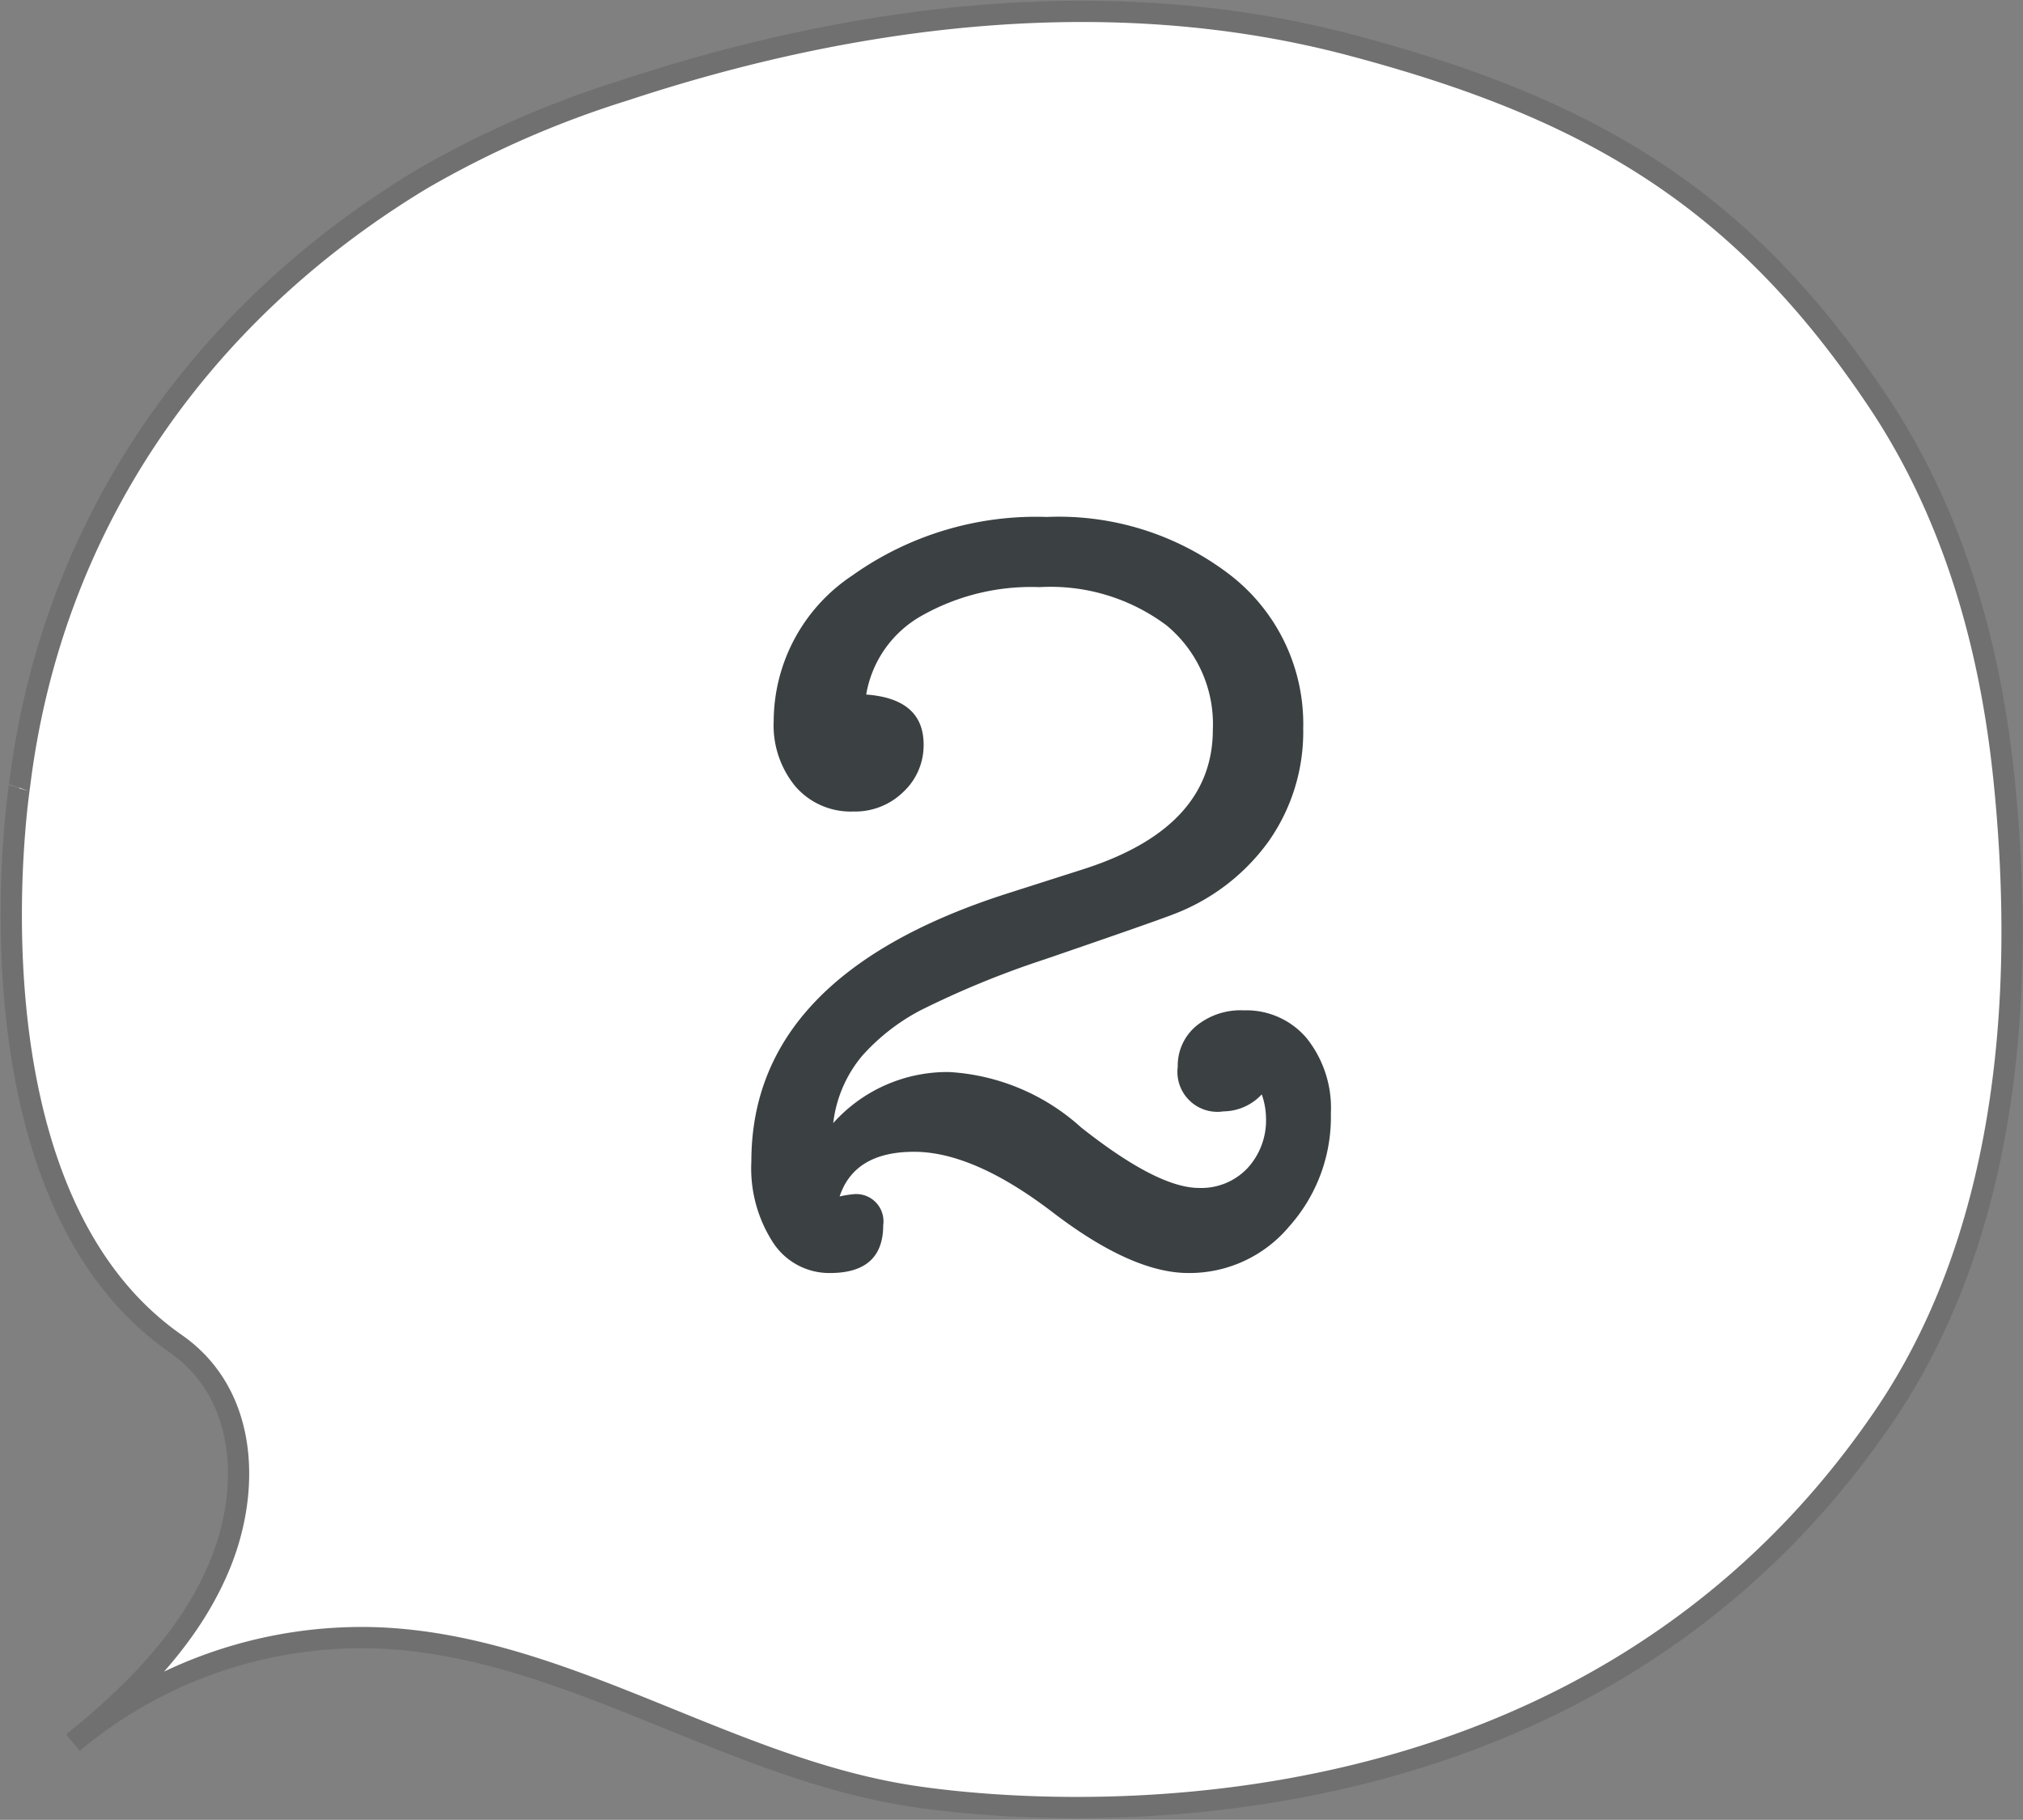
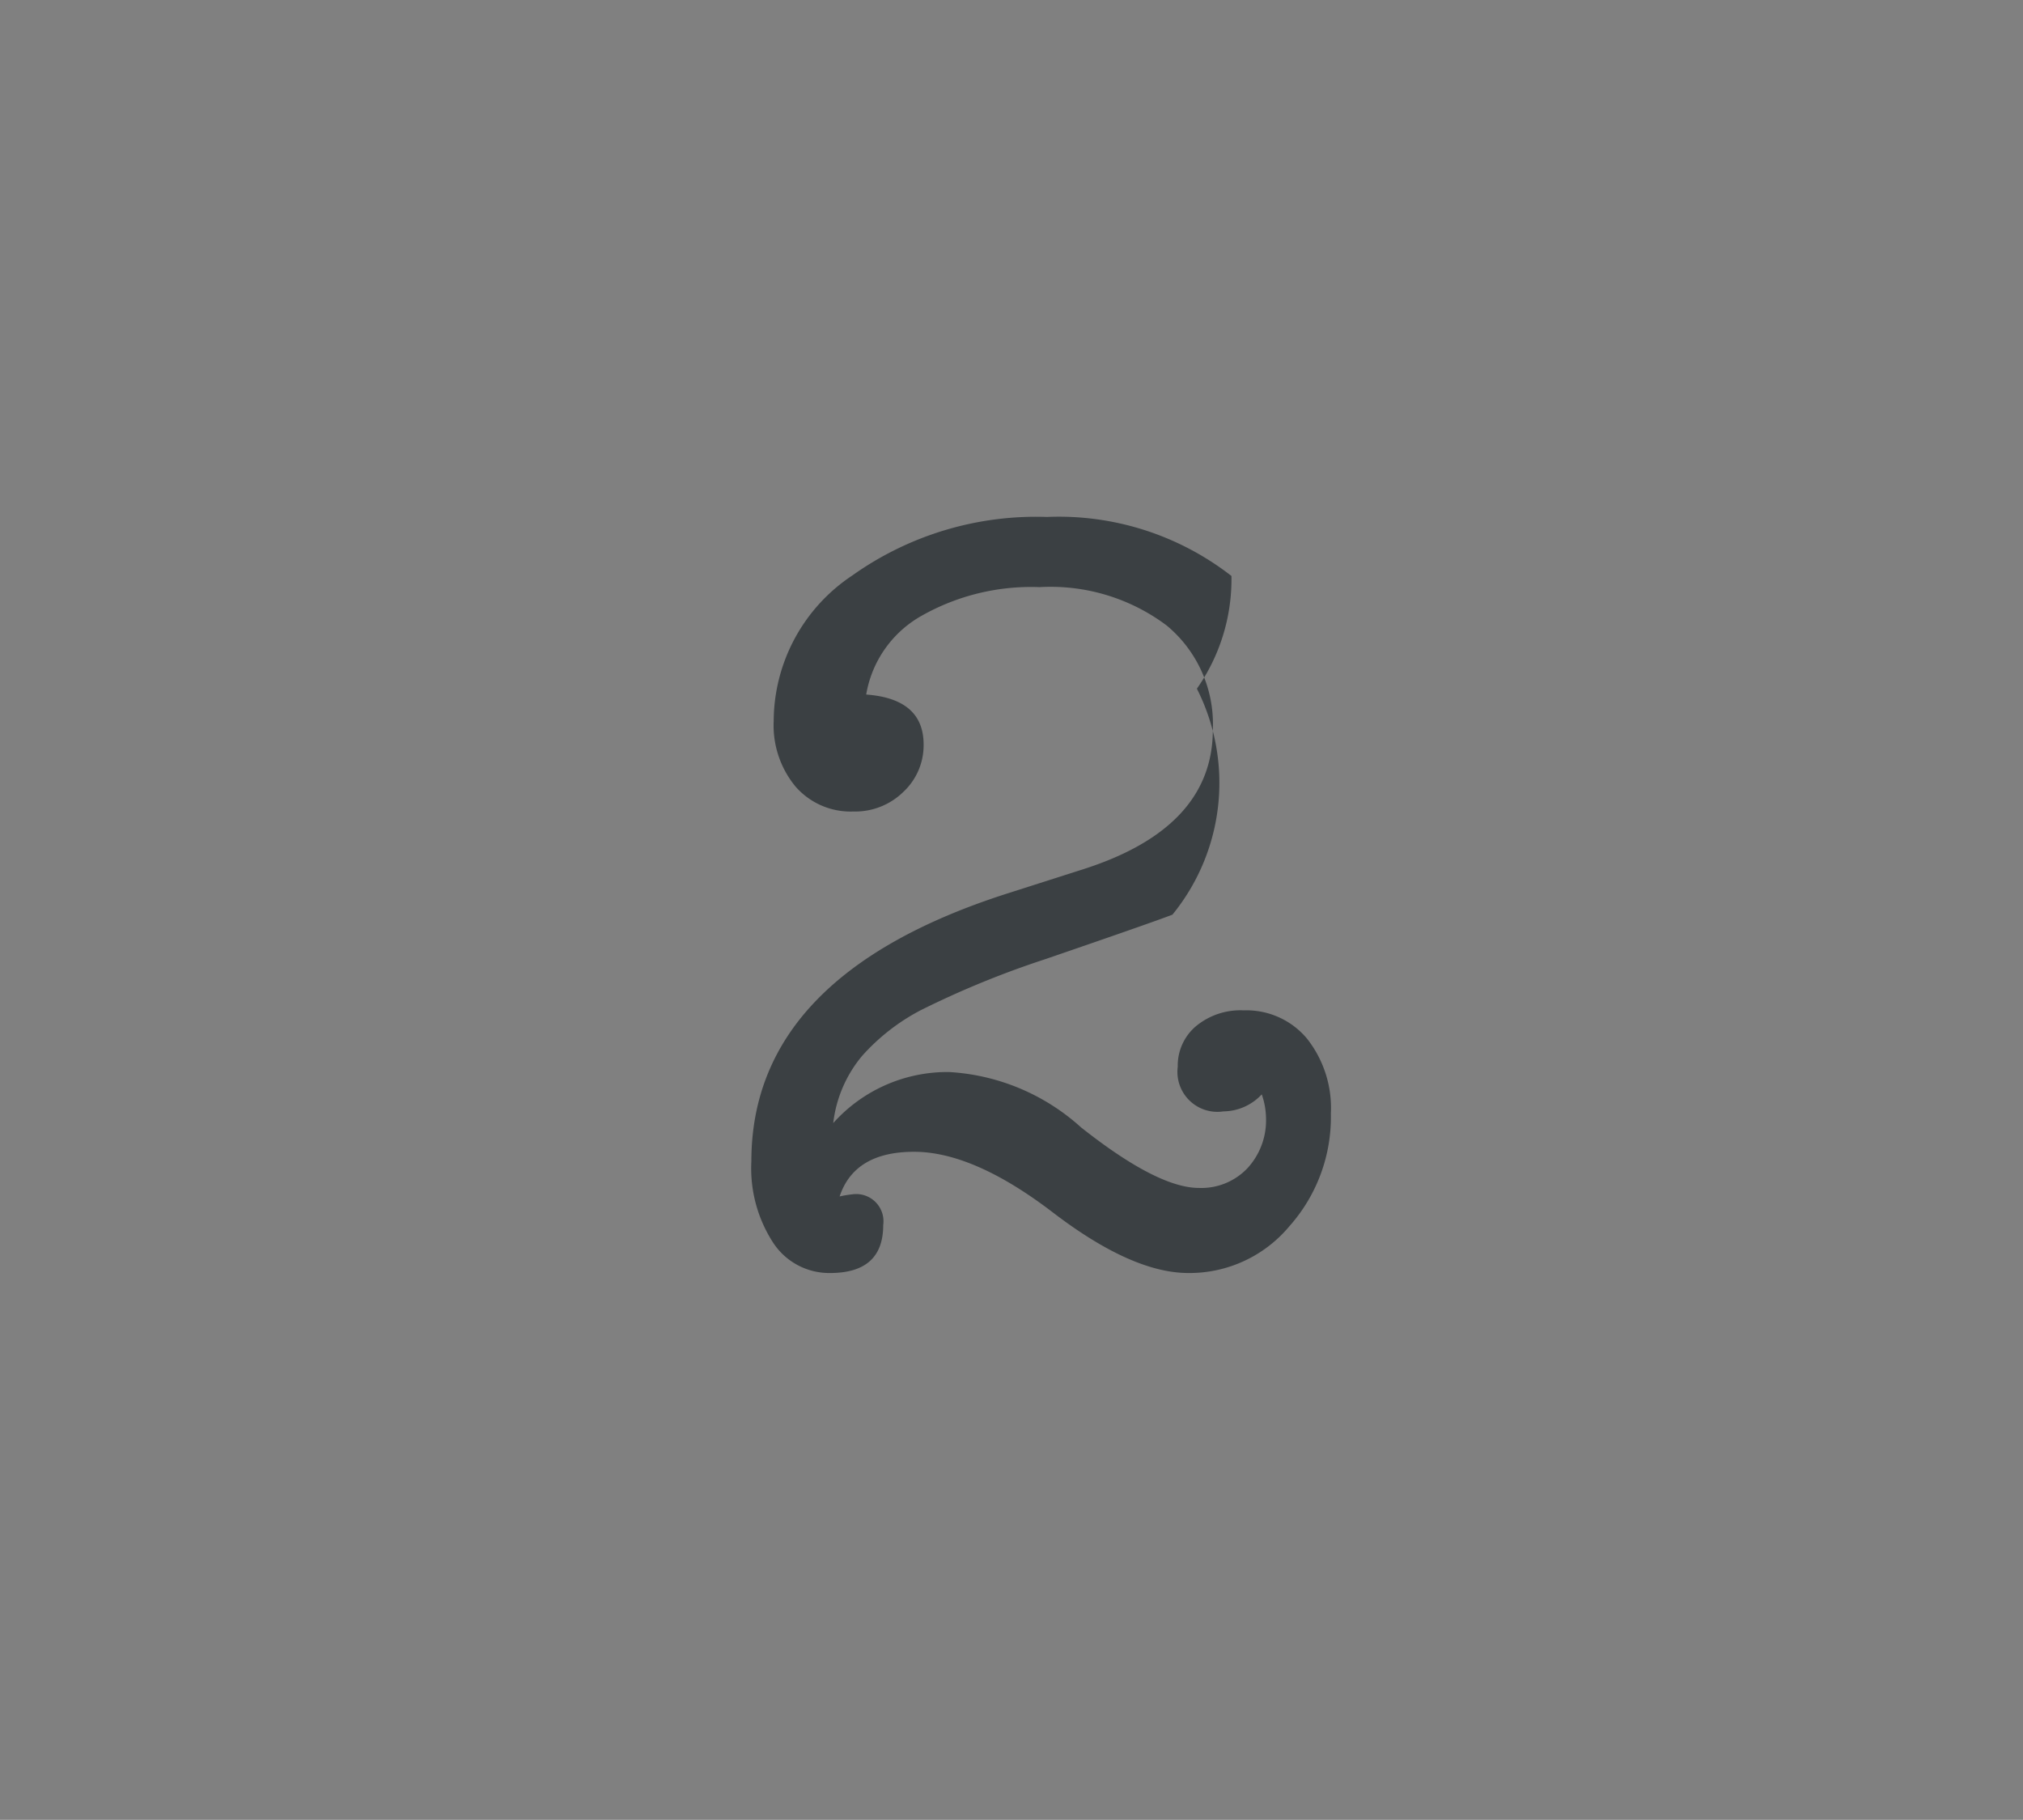
<svg xmlns="http://www.w3.org/2000/svg" width="95.127" height="85.568" viewBox="0 0 95.127 85.568">
  <rect x="0" y="0" width="95.127" height="85.568" fill="#808080" stroke="none" />
  <g id="グループ_1810" data-name="グループ 1810" transform="translate(-1233.154 -8027.743)">
-     <path id="パス_844" data-name="パス 844" d="M1055.2,188.466c3.4,2.367,3.511,6.821,2.144,10.262s-4.083,6.168-6.964,8.5a21.136,21.136,0,0,1,14.431-4.919c8.493.38,15.957,5.822,24.325,7.319,0,0,30.284,5.9,46.383-17.716,5.694-8.351,6.669-19.274,5.724-29.337-.379-4.035-1.431-11.568-5.963-18.365-6.44-9.66-13.609-13.827-24.8-16.794s-23.191-1.506-34.184,2.128a46.5,46.5,0,0,0-9.535,4.183c-10.486,6.341-17.4,16.328-18.895,28.49C1047.869,162.212,1044.916,181.3,1055.2,188.466Z" transform="translate(186.209 7902.451)" fill="#fff" stroke="#707070" stroke-width="1" />
-     <path id="パス_890" data-name="パス 890" d="M7.5-9.1A6.006,6.006,0,0,0,6.15-5.95a7.2,7.2,0,0,1,5.45-2.4,10.105,10.105,0,0,1,6.2,2.6Q21.4-2.9,23.35-2.9a2.989,2.989,0,0,0,2.275-.925A3.316,3.316,0,0,0,26.5-6.2a3.5,3.5,0,0,0-.2-1.1,2.487,2.487,0,0,1-1.8.8,1.879,1.879,0,0,1-2.15-2.1,2.424,2.424,0,0,1,.85-1.9,3.276,3.276,0,0,1,2.25-.75,3.71,3.71,0,0,1,2.975,1.325A5.263,5.263,0,0,1,29.55-6.4,7.715,7.715,0,0,1,27.6-1.1a6.115,6.115,0,0,1-4.75,2.2q-2.65,0-6.375-2.85T9.95-4.6q-2.8,0-3.5,2.1a4.99,4.99,0,0,1,.6-.1A1.282,1.282,0,0,1,8.5-1.15Q8.5,1.1,6,1.1A3.153,3.153,0,0,1,3.325-.325,6.422,6.422,0,0,1,2.3-4.15q0-8.75,12.05-12.6l3.6-1.15Q24-19.85,24-24.45a6.023,6.023,0,0,0-2.175-4.9,9.1,9.1,0,0,0-5.975-1.8A10.451,10.451,0,0,0,10.3-29.8a5.247,5.247,0,0,0-2.6,3.7q2.7.2,2.7,2.35a2.994,2.994,0,0,1-.95,2.225A3.237,3.237,0,0,1,7.1-20.6a3.437,3.437,0,0,1-2.725-1.175A4.509,4.509,0,0,1,3.35-24.85a8.255,8.255,0,0,1,3.7-6.85,14.911,14.911,0,0,1,9.15-2.75,13.211,13.211,0,0,1,8.675,2.775A8.861,8.861,0,0,1,28.25-24.5a8.954,8.954,0,0,1-1.625,5.3A9.8,9.8,0,0,1,22.1-15.75q-.9.35-6,2.1a43.2,43.2,0,0,0-5.85,2.4A9.723,9.723,0,0,0,7.5-9.1Z" transform="translate(1266.185 8086.5)" fill="#3b4043" />
+     <path id="パス_890" data-name="パス 890" d="M7.5-9.1A6.006,6.006,0,0,0,6.15-5.95a7.2,7.2,0,0,1,5.45-2.4,10.105,10.105,0,0,1,6.2,2.6Q21.4-2.9,23.35-2.9a2.989,2.989,0,0,0,2.275-.925A3.316,3.316,0,0,0,26.5-6.2a3.5,3.5,0,0,0-.2-1.1,2.487,2.487,0,0,1-1.8.8,1.879,1.879,0,0,1-2.15-2.1,2.424,2.424,0,0,1,.85-1.9,3.276,3.276,0,0,1,2.25-.75,3.71,3.71,0,0,1,2.975,1.325A5.263,5.263,0,0,1,29.55-6.4,7.715,7.715,0,0,1,27.6-1.1a6.115,6.115,0,0,1-4.75,2.2q-2.65,0-6.375-2.85T9.95-4.6q-2.8,0-3.5,2.1a4.99,4.99,0,0,1,.6-.1A1.282,1.282,0,0,1,8.5-1.15Q8.5,1.1,6,1.1A3.153,3.153,0,0,1,3.325-.325,6.422,6.422,0,0,1,2.3-4.15q0-8.75,12.05-12.6l3.6-1.15Q24-19.85,24-24.45a6.023,6.023,0,0,0-2.175-4.9,9.1,9.1,0,0,0-5.975-1.8A10.451,10.451,0,0,0,10.3-29.8a5.247,5.247,0,0,0-2.6,3.7q2.7.2,2.7,2.35a2.994,2.994,0,0,1-.95,2.225A3.237,3.237,0,0,1,7.1-20.6a3.437,3.437,0,0,1-2.725-1.175A4.509,4.509,0,0,1,3.35-24.85a8.255,8.255,0,0,1,3.7-6.85,14.911,14.911,0,0,1,9.15-2.75,13.211,13.211,0,0,1,8.675,2.775a8.954,8.954,0,0,1-1.625,5.3A9.8,9.8,0,0,1,22.1-15.75q-.9.35-6,2.1a43.2,43.2,0,0,0-5.85,2.4A9.723,9.723,0,0,0,7.5-9.1Z" transform="translate(1266.185 8086.5)" fill="#3b4043" />
  </g>
</svg>